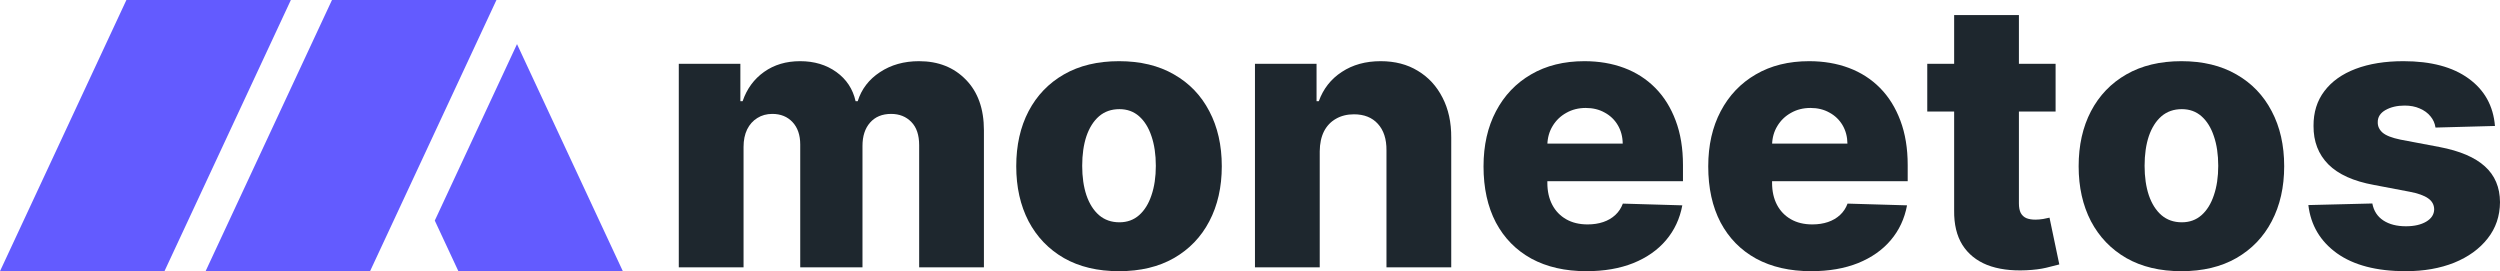
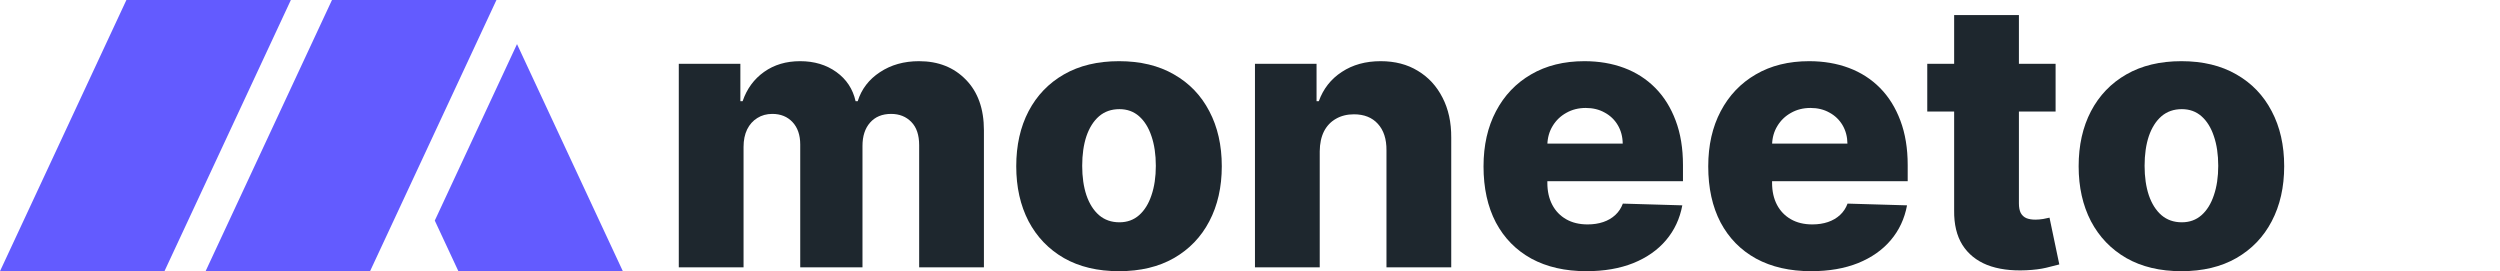
<svg xmlns="http://www.w3.org/2000/svg" width="295" height="32" viewBox="0 0 295 32" fill="none">
  <path d="M80.097 31.547V7.531H87.364V11.941H87.629C88.129 10.481 88.973 9.329 90.161 8.485C91.349 7.641 92.766 7.219 94.412 7.219C96.079 7.219 97.506 7.646 98.694 8.501C99.882 9.356 100.637 10.502 100.96 11.941H101.21C101.658 10.512 102.533 9.371 103.835 8.516C105.138 7.651 106.675 7.219 108.446 7.219C110.717 7.219 112.561 7.948 113.978 9.408C115.395 10.857 116.103 12.847 116.103 15.38V31.547H108.461V17.131C108.461 15.933 108.154 15.021 107.539 14.395C106.925 13.759 106.128 13.441 105.148 13.441C104.096 13.441 103.268 13.785 102.663 14.473C102.07 15.151 101.773 16.063 101.773 17.209V31.547H94.427V17.053C94.427 15.938 94.125 15.057 93.521 14.411C92.917 13.765 92.12 13.441 91.13 13.441C90.463 13.441 89.874 13.603 89.364 13.926C88.853 14.239 88.452 14.687 88.161 15.271C87.879 15.854 87.739 16.542 87.739 17.334V31.547H80.097Z" fill="#1E272E" />
  <path d="M132.044 32C129.523 32 127.355 31.484 125.543 30.452C123.74 29.41 122.349 27.961 121.37 26.106C120.401 24.24 119.917 22.077 119.917 19.617C119.917 17.147 120.401 14.984 121.37 13.129C122.349 11.263 123.74 9.814 125.543 8.782C127.355 7.74 129.523 7.219 132.044 7.219C134.565 7.219 136.727 7.74 138.529 8.782C140.342 9.814 141.733 11.263 142.702 13.129C143.681 14.984 144.171 17.147 144.171 19.617C144.171 22.077 143.681 24.24 142.702 26.106C141.733 27.961 140.342 29.41 138.529 30.452C136.727 31.484 134.565 32 132.044 32ZM132.091 26.231C133.008 26.231 133.784 25.949 134.419 25.387C135.055 24.824 135.539 24.042 135.873 23.041C136.216 22.041 136.388 20.884 136.388 19.57C136.388 18.236 136.216 17.069 135.873 16.068C135.539 15.068 135.055 14.286 134.419 13.723C133.784 13.16 133.008 12.879 132.091 12.879C131.143 12.879 130.34 13.16 129.684 13.723C129.038 14.286 128.543 15.068 128.199 16.068C127.866 17.069 127.699 18.236 127.699 19.57C127.699 20.884 127.866 22.041 128.199 23.041C128.543 24.042 129.038 24.824 129.684 25.387C130.34 25.949 131.143 26.231 132.091 26.231Z" fill="#1E272E" />
  <path d="M155.728 17.851V31.547H148.086V7.531H155.353V11.941H155.619C156.15 10.471 157.056 9.319 158.338 8.485C159.619 7.641 161.146 7.219 162.917 7.219C164.605 7.219 166.068 7.599 167.308 8.36C168.558 9.111 169.527 10.163 170.215 11.518C170.913 12.863 171.257 14.437 171.246 16.24V31.547H163.604V17.741C163.615 16.407 163.276 15.364 162.589 14.614C161.911 13.864 160.968 13.488 159.76 13.488C158.958 13.488 158.249 13.666 157.635 14.02C157.03 14.364 156.561 14.859 156.228 15.505C155.905 16.151 155.738 16.933 155.728 17.851Z" fill="#1E272E" />
  <path d="M187.199 32C184.688 32 182.521 31.505 180.697 30.515C178.885 29.514 177.488 28.091 176.509 26.246C175.54 24.391 175.056 22.187 175.056 19.633C175.056 17.152 175.545 14.984 176.525 13.129C177.504 11.263 178.885 9.814 180.666 8.782C182.448 7.74 184.547 7.219 186.964 7.219C188.673 7.219 190.236 7.485 191.653 8.016C193.069 8.548 194.294 9.335 195.325 10.377C196.357 11.419 197.159 12.707 197.732 14.239C198.305 15.761 198.591 17.506 198.591 19.477V21.384H177.728V16.944H191.481C191.47 16.131 191.277 15.406 190.902 14.77C190.527 14.135 190.012 13.639 189.355 13.285C188.709 12.92 187.964 12.738 187.12 12.738C186.266 12.738 185.5 12.931 184.823 13.316C184.146 13.692 183.609 14.208 183.213 14.864C182.818 15.511 182.609 16.245 182.588 17.069V21.587C182.588 22.567 182.781 23.427 183.167 24.167C183.552 24.897 184.099 25.465 184.808 25.871C185.516 26.278 186.36 26.481 187.339 26.481C188.016 26.481 188.631 26.387 189.183 26.2C189.736 26.012 190.21 25.736 190.605 25.371C191.001 25.006 191.298 24.558 191.496 24.026L198.513 24.23C198.221 25.803 197.581 27.174 196.591 28.341C195.612 29.498 194.325 30.4 192.731 31.046C191.137 31.682 189.293 32 187.199 32Z" fill="#1E272E" />
  <path d="M213.715 32C211.204 32 209.037 31.505 207.214 30.515C205.401 29.514 204.005 28.091 203.026 26.246C202.057 24.391 201.572 22.187 201.572 19.633C201.572 17.152 202.062 14.984 203.041 13.129C204.021 11.263 205.401 9.814 207.183 8.782C208.964 7.74 211.064 7.219 213.481 7.219C215.189 7.219 216.752 7.485 218.169 8.016C219.586 8.548 220.81 9.335 221.842 10.377C222.873 11.419 223.675 12.707 224.248 14.239C224.821 15.761 225.108 17.506 225.108 19.477V21.384H204.245V16.944H217.997C217.987 16.131 217.794 15.406 217.419 14.77C217.044 14.135 216.528 13.639 215.872 13.285C215.226 12.92 214.481 12.738 213.637 12.738C212.783 12.738 212.017 12.931 211.34 13.316C210.663 13.692 210.126 14.208 209.73 14.864C209.334 15.511 209.126 16.245 209.105 17.069V21.587C209.105 22.567 209.298 23.427 209.683 24.167C210.069 24.897 210.616 25.465 211.324 25.871C212.033 26.278 212.877 26.481 213.856 26.481C214.533 26.481 215.148 26.387 215.7 26.2C216.252 26.012 216.726 25.736 217.122 25.371C217.518 25.006 217.815 24.558 218.013 24.026L225.03 24.23C224.738 25.803 224.097 27.174 223.108 28.341C222.128 29.498 220.842 30.4 219.248 31.046C217.653 31.682 215.809 32 213.715 32Z" fill="#1E272E" />
  <path d="M242.56 7.531V13.16H227.417V7.531H242.56ZM230.589 1.778H238.232V23.995C238.232 24.464 238.304 24.845 238.45 25.136C238.607 25.418 238.831 25.621 239.122 25.746C239.414 25.861 239.763 25.918 240.169 25.918C240.461 25.918 240.768 25.892 241.091 25.84C241.425 25.777 241.675 25.725 241.842 25.684L242.998 31.203C242.633 31.307 242.118 31.437 241.451 31.593C240.794 31.75 240.008 31.849 239.091 31.891C237.299 31.974 235.762 31.765 234.481 31.265C233.21 30.755 232.236 29.962 231.558 28.889C230.892 27.815 230.569 26.465 230.589 24.839V1.778Z" fill="#1E272E" />
  <path d="M257.407 32C254.886 32 252.719 31.484 250.906 30.452C249.103 29.41 247.712 27.961 246.733 26.106C245.764 24.24 245.28 22.077 245.28 19.617C245.28 17.147 245.764 14.984 246.733 13.129C247.712 11.263 249.103 9.814 250.906 8.782C252.719 7.74 254.886 7.219 257.407 7.219C259.928 7.219 262.09 7.74 263.893 8.782C265.705 9.814 267.096 11.263 268.065 13.129C269.045 14.984 269.534 17.147 269.534 19.617C269.534 22.077 269.045 24.24 268.065 26.106C267.096 27.961 265.705 29.41 263.893 30.452C262.09 31.484 259.928 32 257.407 32ZM257.454 26.231C258.371 26.231 259.147 25.949 259.782 25.387C260.418 24.824 260.902 24.042 261.236 23.041C261.58 22.041 261.752 20.884 261.752 19.57C261.752 18.236 261.58 17.069 261.236 16.068C260.902 15.068 260.418 14.286 259.782 13.723C259.147 13.16 258.371 12.879 257.454 12.879C256.506 12.879 255.704 13.16 255.047 13.723C254.401 14.286 253.906 15.068 253.562 16.068C253.229 17.069 253.062 18.236 253.062 19.57C253.062 20.884 253.229 22.041 253.562 23.041C253.906 24.042 254.401 24.824 255.047 25.387C255.704 25.949 256.506 26.231 257.454 26.231Z" fill="#1E272E" />
-   <path d="M294.406 14.864L287.389 15.052C287.316 14.552 287.118 14.108 286.795 13.723C286.472 13.327 286.05 13.019 285.529 12.8C285.019 12.571 284.425 12.457 283.748 12.457C282.862 12.457 282.107 12.634 281.482 12.988C280.867 13.342 280.565 13.822 280.575 14.426C280.565 14.896 280.752 15.302 281.138 15.646C281.534 15.99 282.237 16.266 283.248 16.475L287.874 17.35C290.27 17.809 292.051 18.57 293.218 19.633C294.396 20.696 294.989 22.103 295 23.854C294.989 25.501 294.5 26.934 293.531 28.154C292.572 29.373 291.26 30.322 289.593 30.999C287.926 31.666 286.019 32 283.873 32C280.445 32 277.741 31.297 275.762 29.889C273.793 28.472 272.668 26.575 272.386 24.198L279.935 24.011C280.101 24.886 280.534 25.553 281.232 26.012C281.93 26.471 282.821 26.7 283.904 26.7C284.883 26.7 285.68 26.517 286.295 26.153C286.91 25.788 287.222 25.303 287.233 24.699C287.222 24.157 286.983 23.724 286.514 23.401C286.045 23.067 285.311 22.807 284.31 22.619L280.122 21.822C277.715 21.384 275.923 20.576 274.746 19.398C273.569 18.21 272.985 16.699 272.996 14.864C272.985 13.259 273.413 11.888 274.277 10.752C275.142 9.606 276.371 8.73 277.965 8.126C279.56 7.521 281.44 7.219 283.607 7.219C286.858 7.219 289.421 7.901 291.296 9.267C293.171 10.622 294.208 12.488 294.406 14.864Z" fill="#1E272E" />
  <path d="M34.322 0L19.407 32H0L14.915 0H34.322Z" fill="#635BFF" />
  <path d="M73.496 32H54.089L51.304 26.029L61.007 5.204L73.496 32Z" fill="#635BFF" />
  <path d="M58.581 0H39.174L24.259 32H43.667L58.581 0Z" fill="#635BFF" />
</svg>